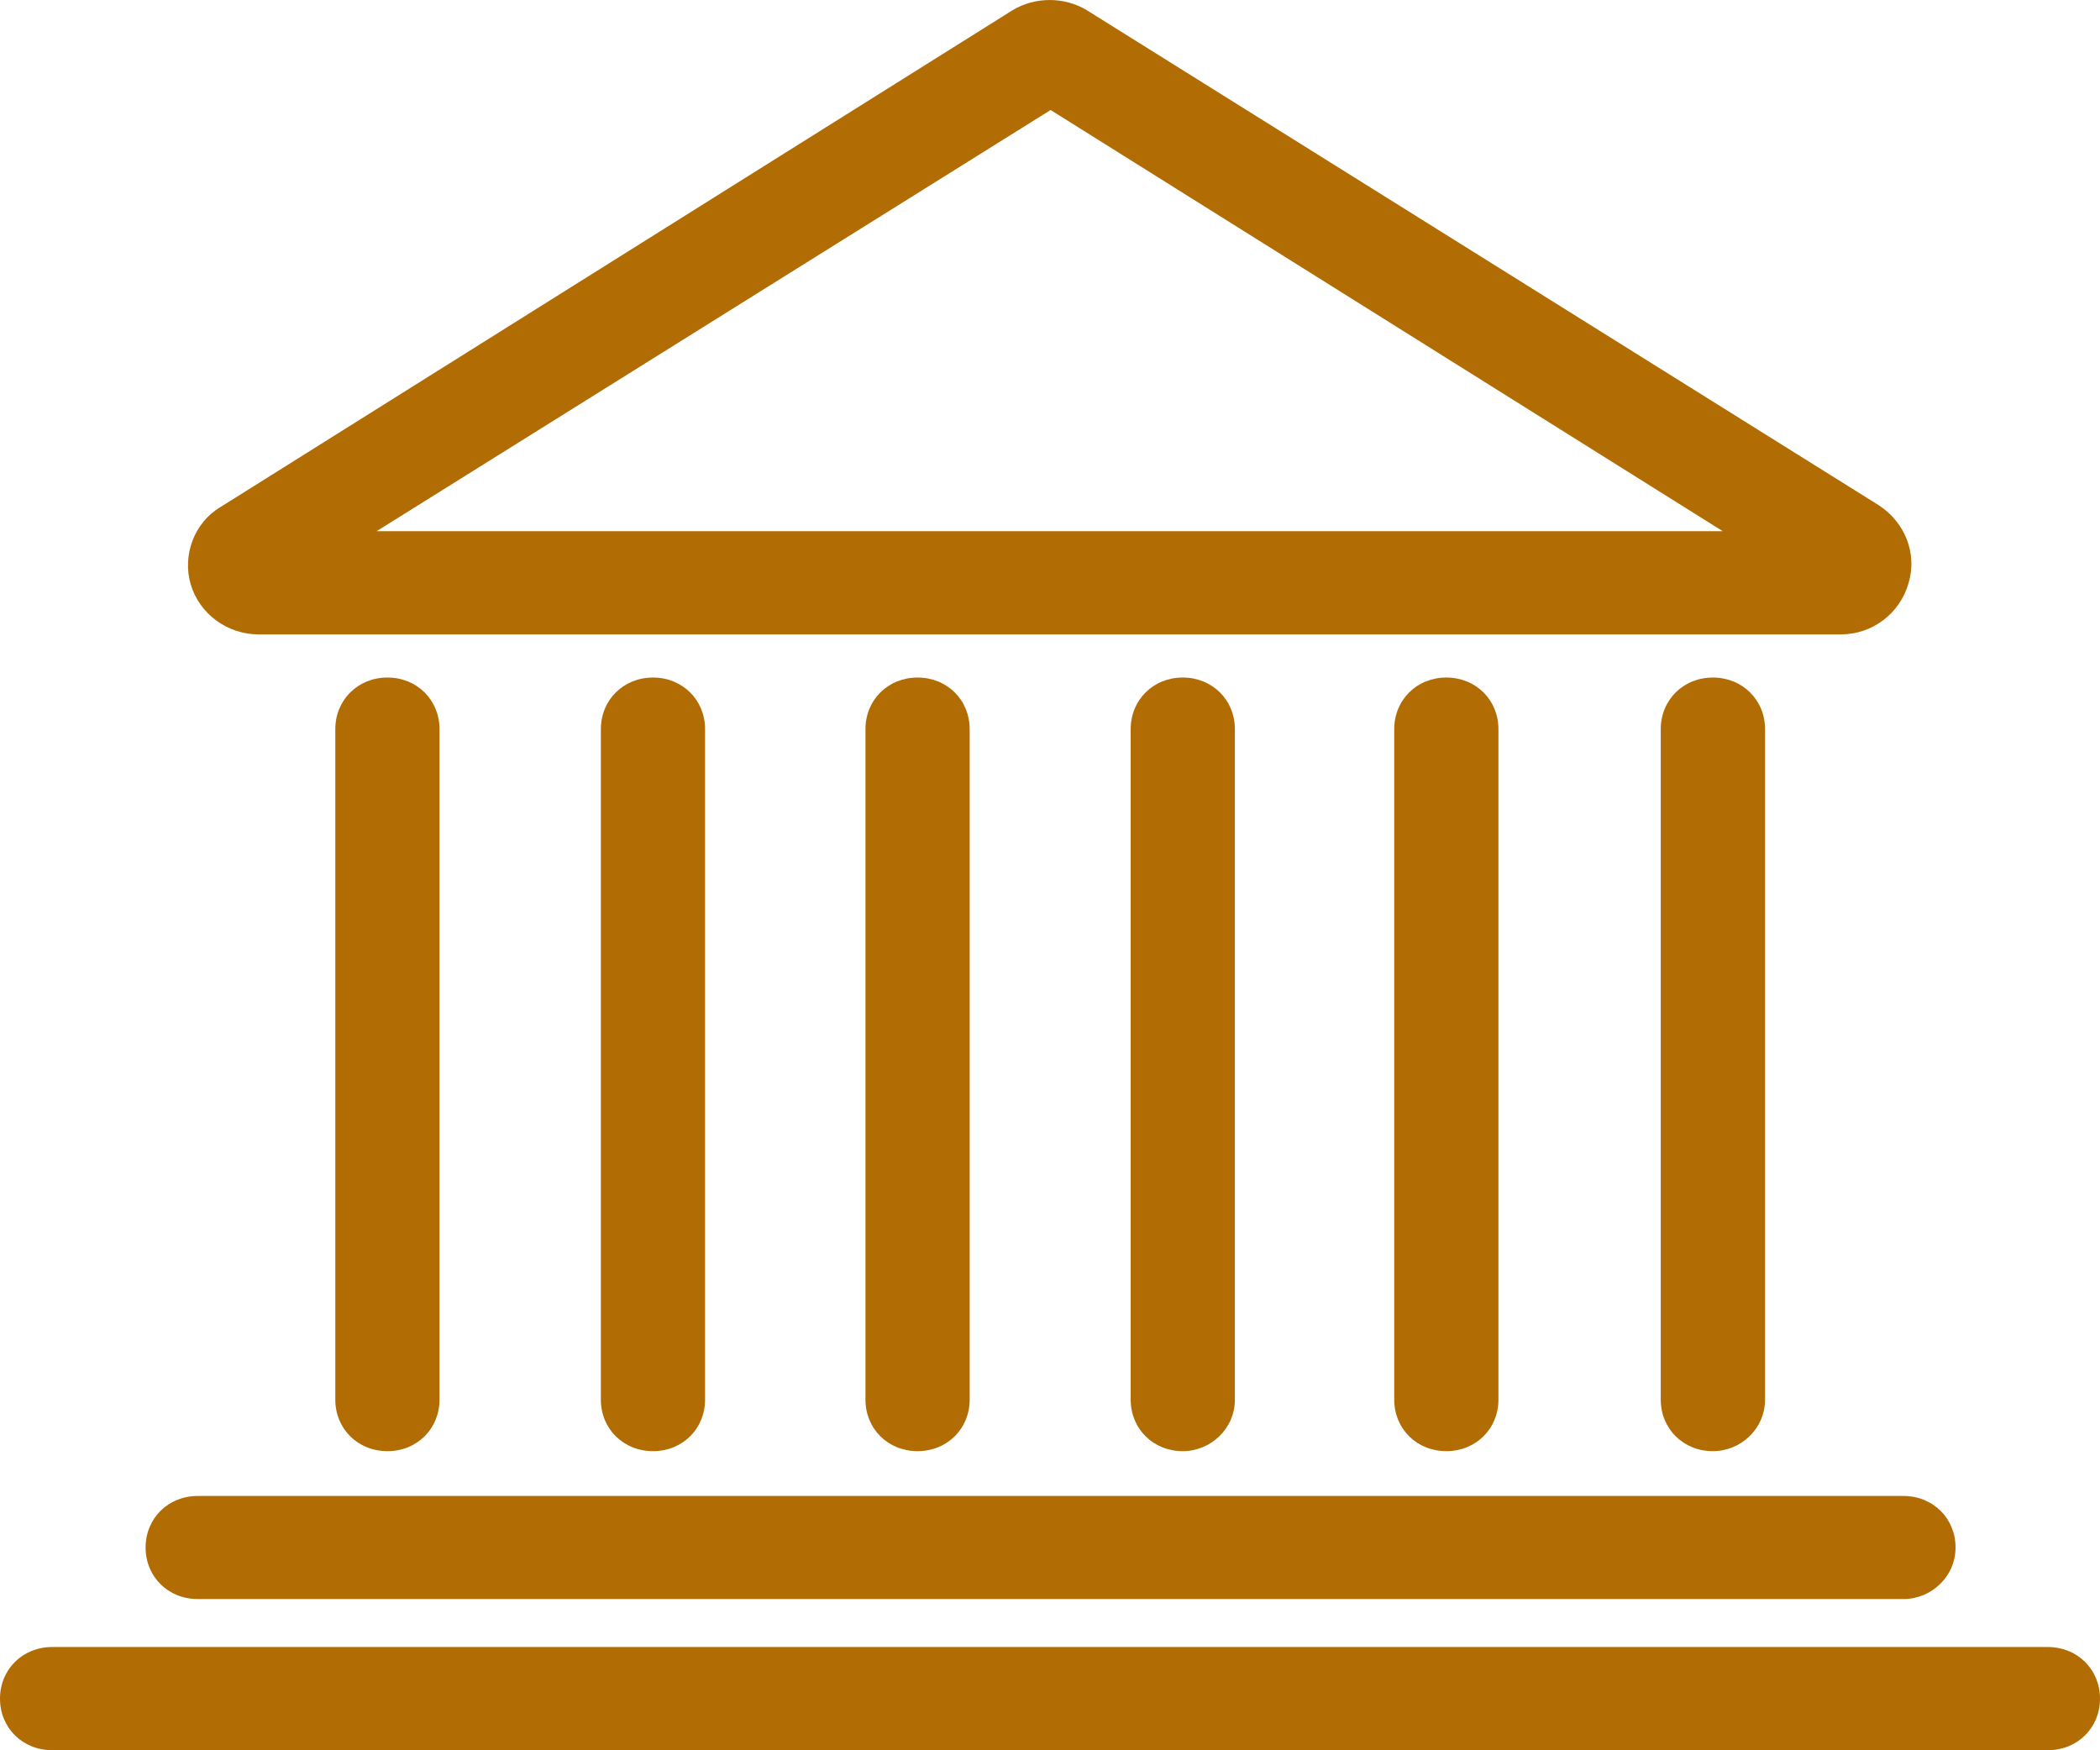
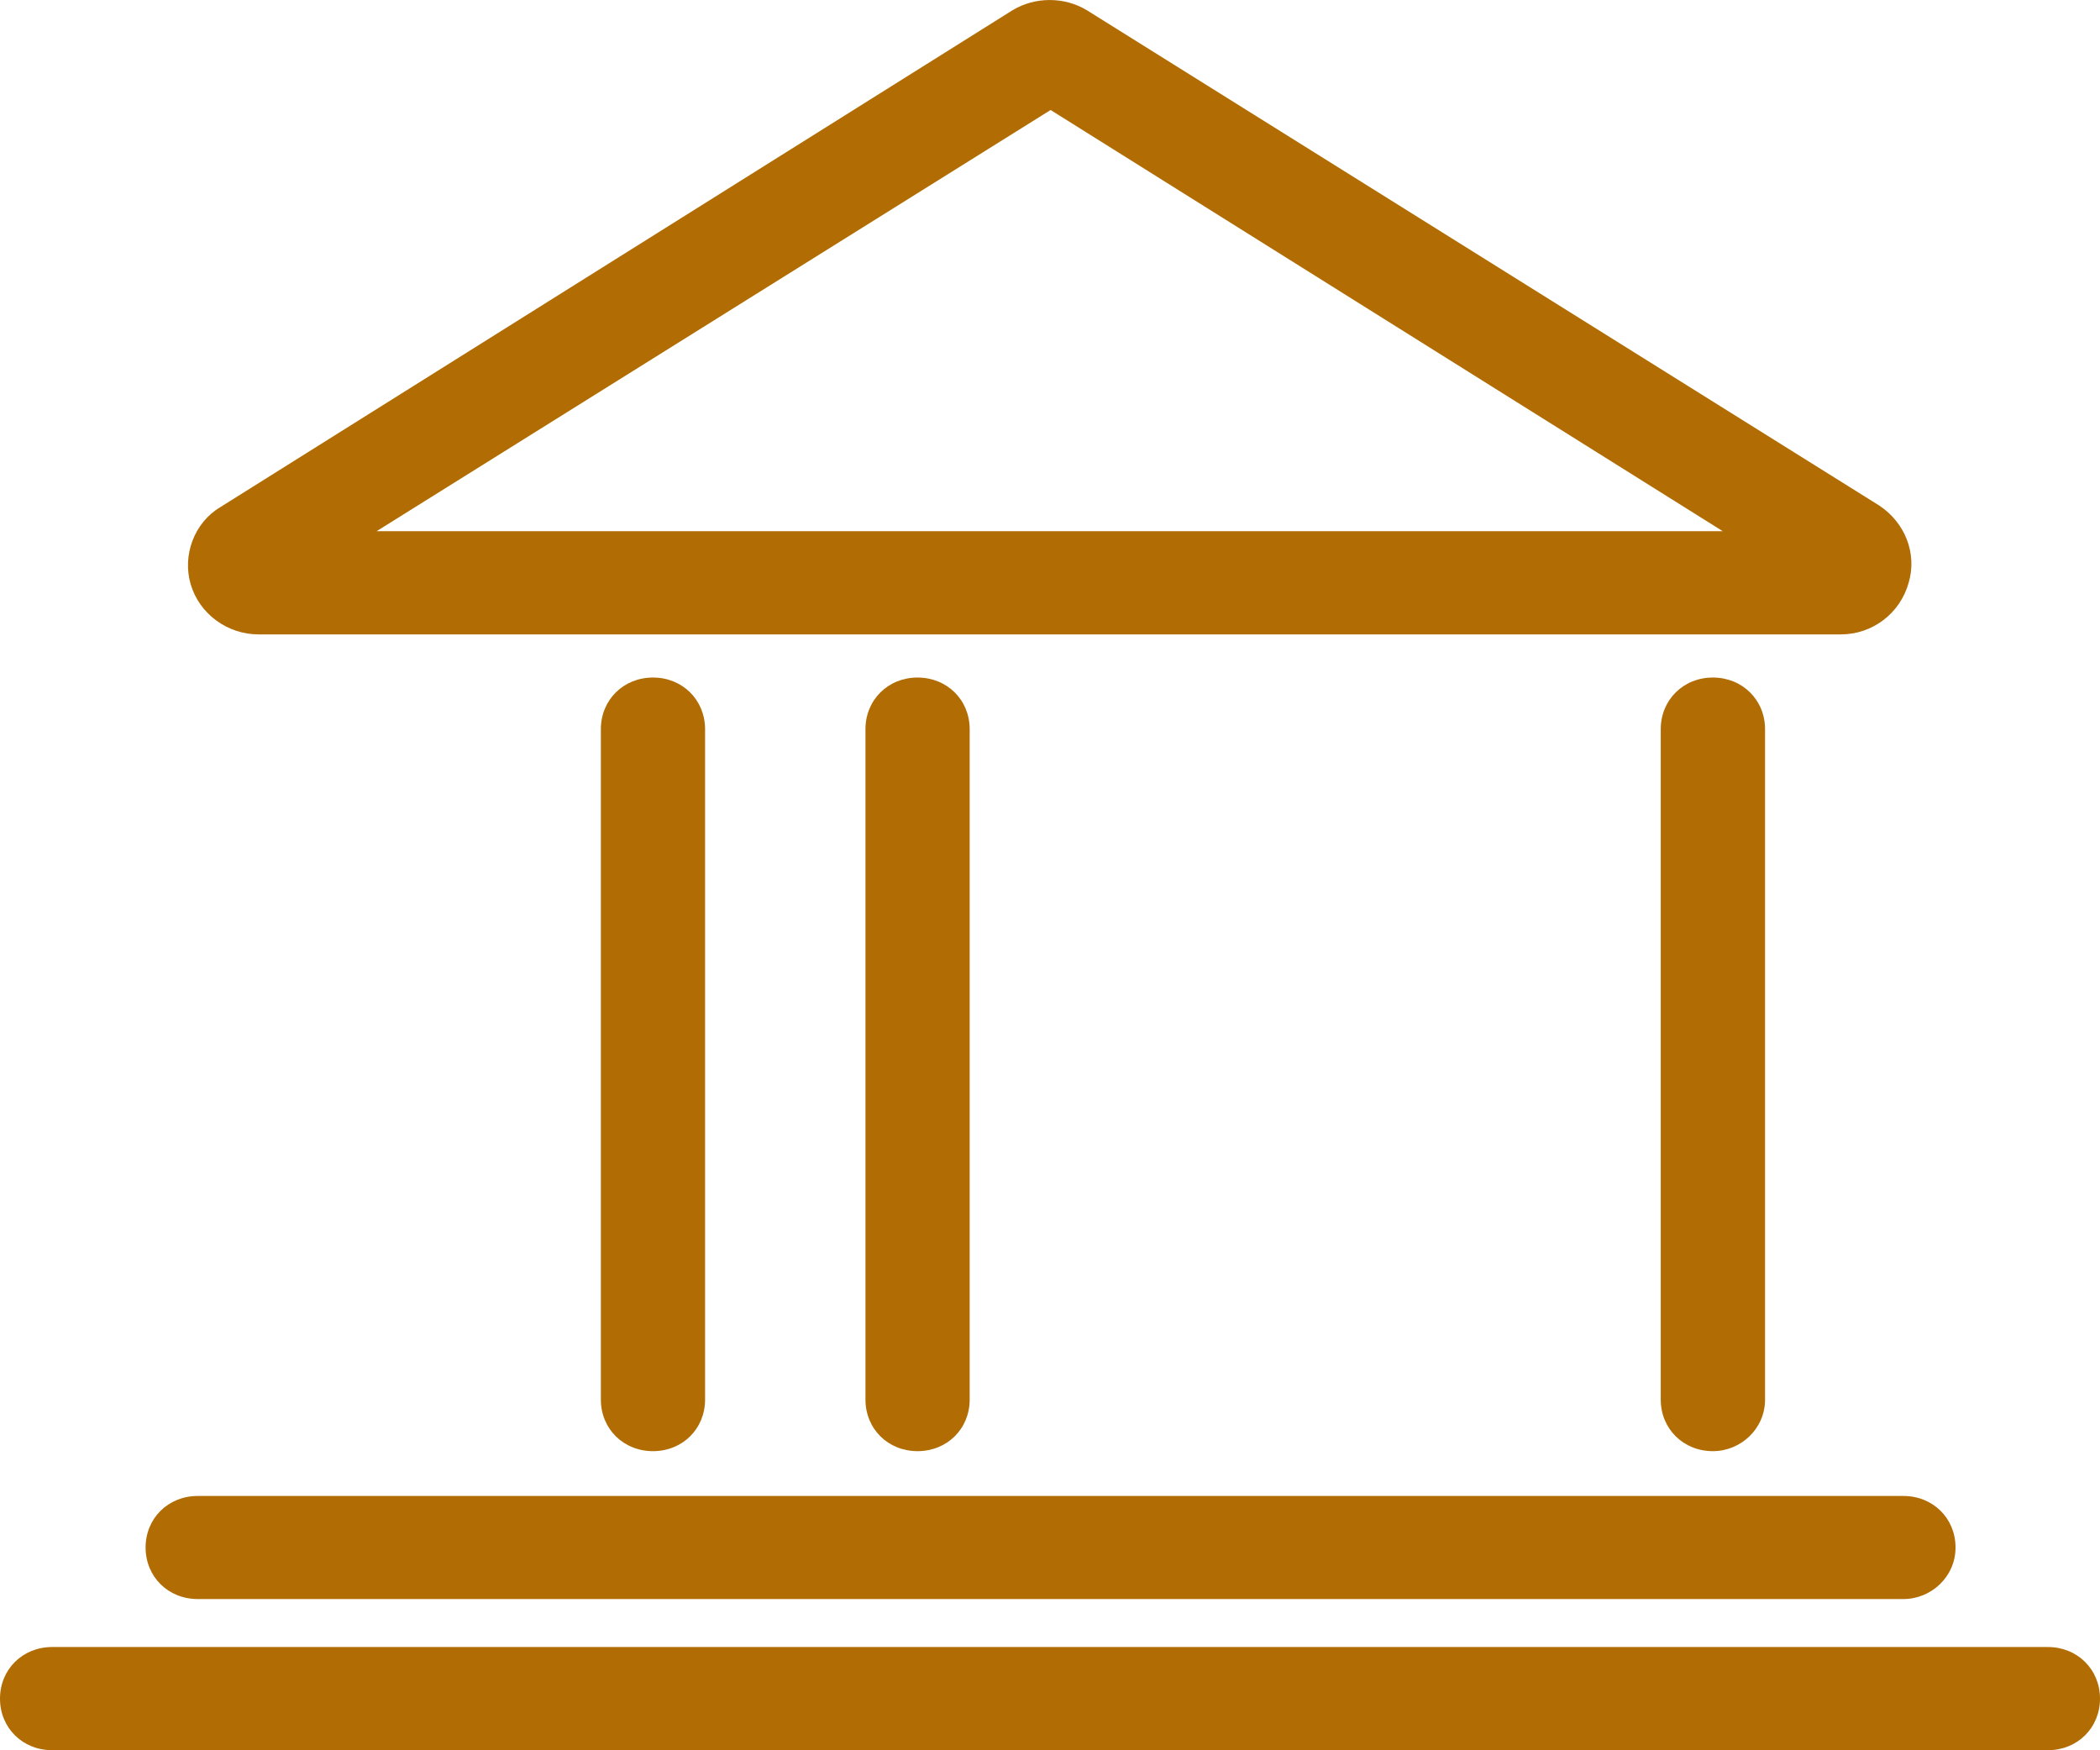
<svg xmlns="http://www.w3.org/2000/svg" width="24" height="20" viewBox="0 0 24 20" fill="none">
  <path d="M21.039 7.249H2.954C2.597 7.249 2.279 7.013 2.18 6.679C2.081 6.345 2.22 5.972 2.518 5.795L11.57 0.118C11.828 -0.039 12.165 -0.039 12.423 0.118L21.476 5.776C21.773 5.972 21.912 6.326 21.813 6.66C21.714 7.013 21.396 7.249 21.039 7.249ZM4.304 6.07H19.689L12.007 1.257L4.304 6.07Z" fill="#B16D03" />
  <path d="M21.753 18.272H2.26C1.922 18.272 1.664 18.017 1.664 17.683C1.664 17.349 1.922 17.094 2.26 17.094H21.753C22.091 17.094 22.349 17.349 22.349 17.683C22.349 18.017 22.071 18.272 21.753 18.272Z" fill="#B16D03" />
  <path d="M23.404 19.999H0.596C0.258 19.999 0 19.744 0 19.41C0 19.076 0.258 18.82 0.596 18.82H23.404C23.742 18.82 24 19.076 24 19.41C24 19.744 23.742 19.999 23.404 19.999Z" fill="#B16D03" />
-   <path d="M4.428 16.582C4.09 16.582 3.832 16.327 3.832 15.993V8.332C3.832 7.998 4.09 7.742 4.428 7.742C4.765 7.742 5.023 7.998 5.023 8.332V15.993C5.023 16.327 4.765 16.582 4.428 16.582Z" fill="#B16D03" />
  <path d="M7.463 16.582C7.125 16.582 6.867 16.327 6.867 15.993V8.332C6.867 7.998 7.125 7.742 7.463 7.742C7.8 7.742 8.058 7.998 8.058 8.332V15.993C8.058 16.327 7.8 16.582 7.463 16.582Z" fill="#B16D03" />
  <path d="M10.486 16.582C10.149 16.582 9.891 16.327 9.891 15.993V8.332C9.891 7.998 10.149 7.742 10.486 7.742C10.824 7.742 11.082 7.998 11.082 8.332V15.993C11.082 16.327 10.824 16.582 10.486 16.582Z" fill="#B16D03" />
-   <path d="M13.517 16.582C13.18 16.582 12.922 16.327 12.922 15.993V8.332C12.922 7.998 13.18 7.742 13.517 7.742C13.855 7.742 14.113 7.998 14.113 8.332V15.993C14.113 16.327 13.835 16.582 13.517 16.582Z" fill="#B16D03" />
-   <path d="M16.529 16.582C16.192 16.582 15.934 16.327 15.934 15.993V8.332C15.934 7.998 16.192 7.742 16.529 7.742C16.867 7.742 17.125 7.998 17.125 8.332V15.993C17.125 16.327 16.867 16.582 16.529 16.582Z" fill="#B16D03" />
  <path d="M19.576 16.582C19.238 16.582 18.98 16.327 18.98 15.993V8.332C18.98 7.998 19.238 7.742 19.576 7.742C19.913 7.742 20.172 7.998 20.172 8.332V15.993C20.172 16.327 19.894 16.582 19.576 16.582Z" fill="#B16D03" />
</svg>